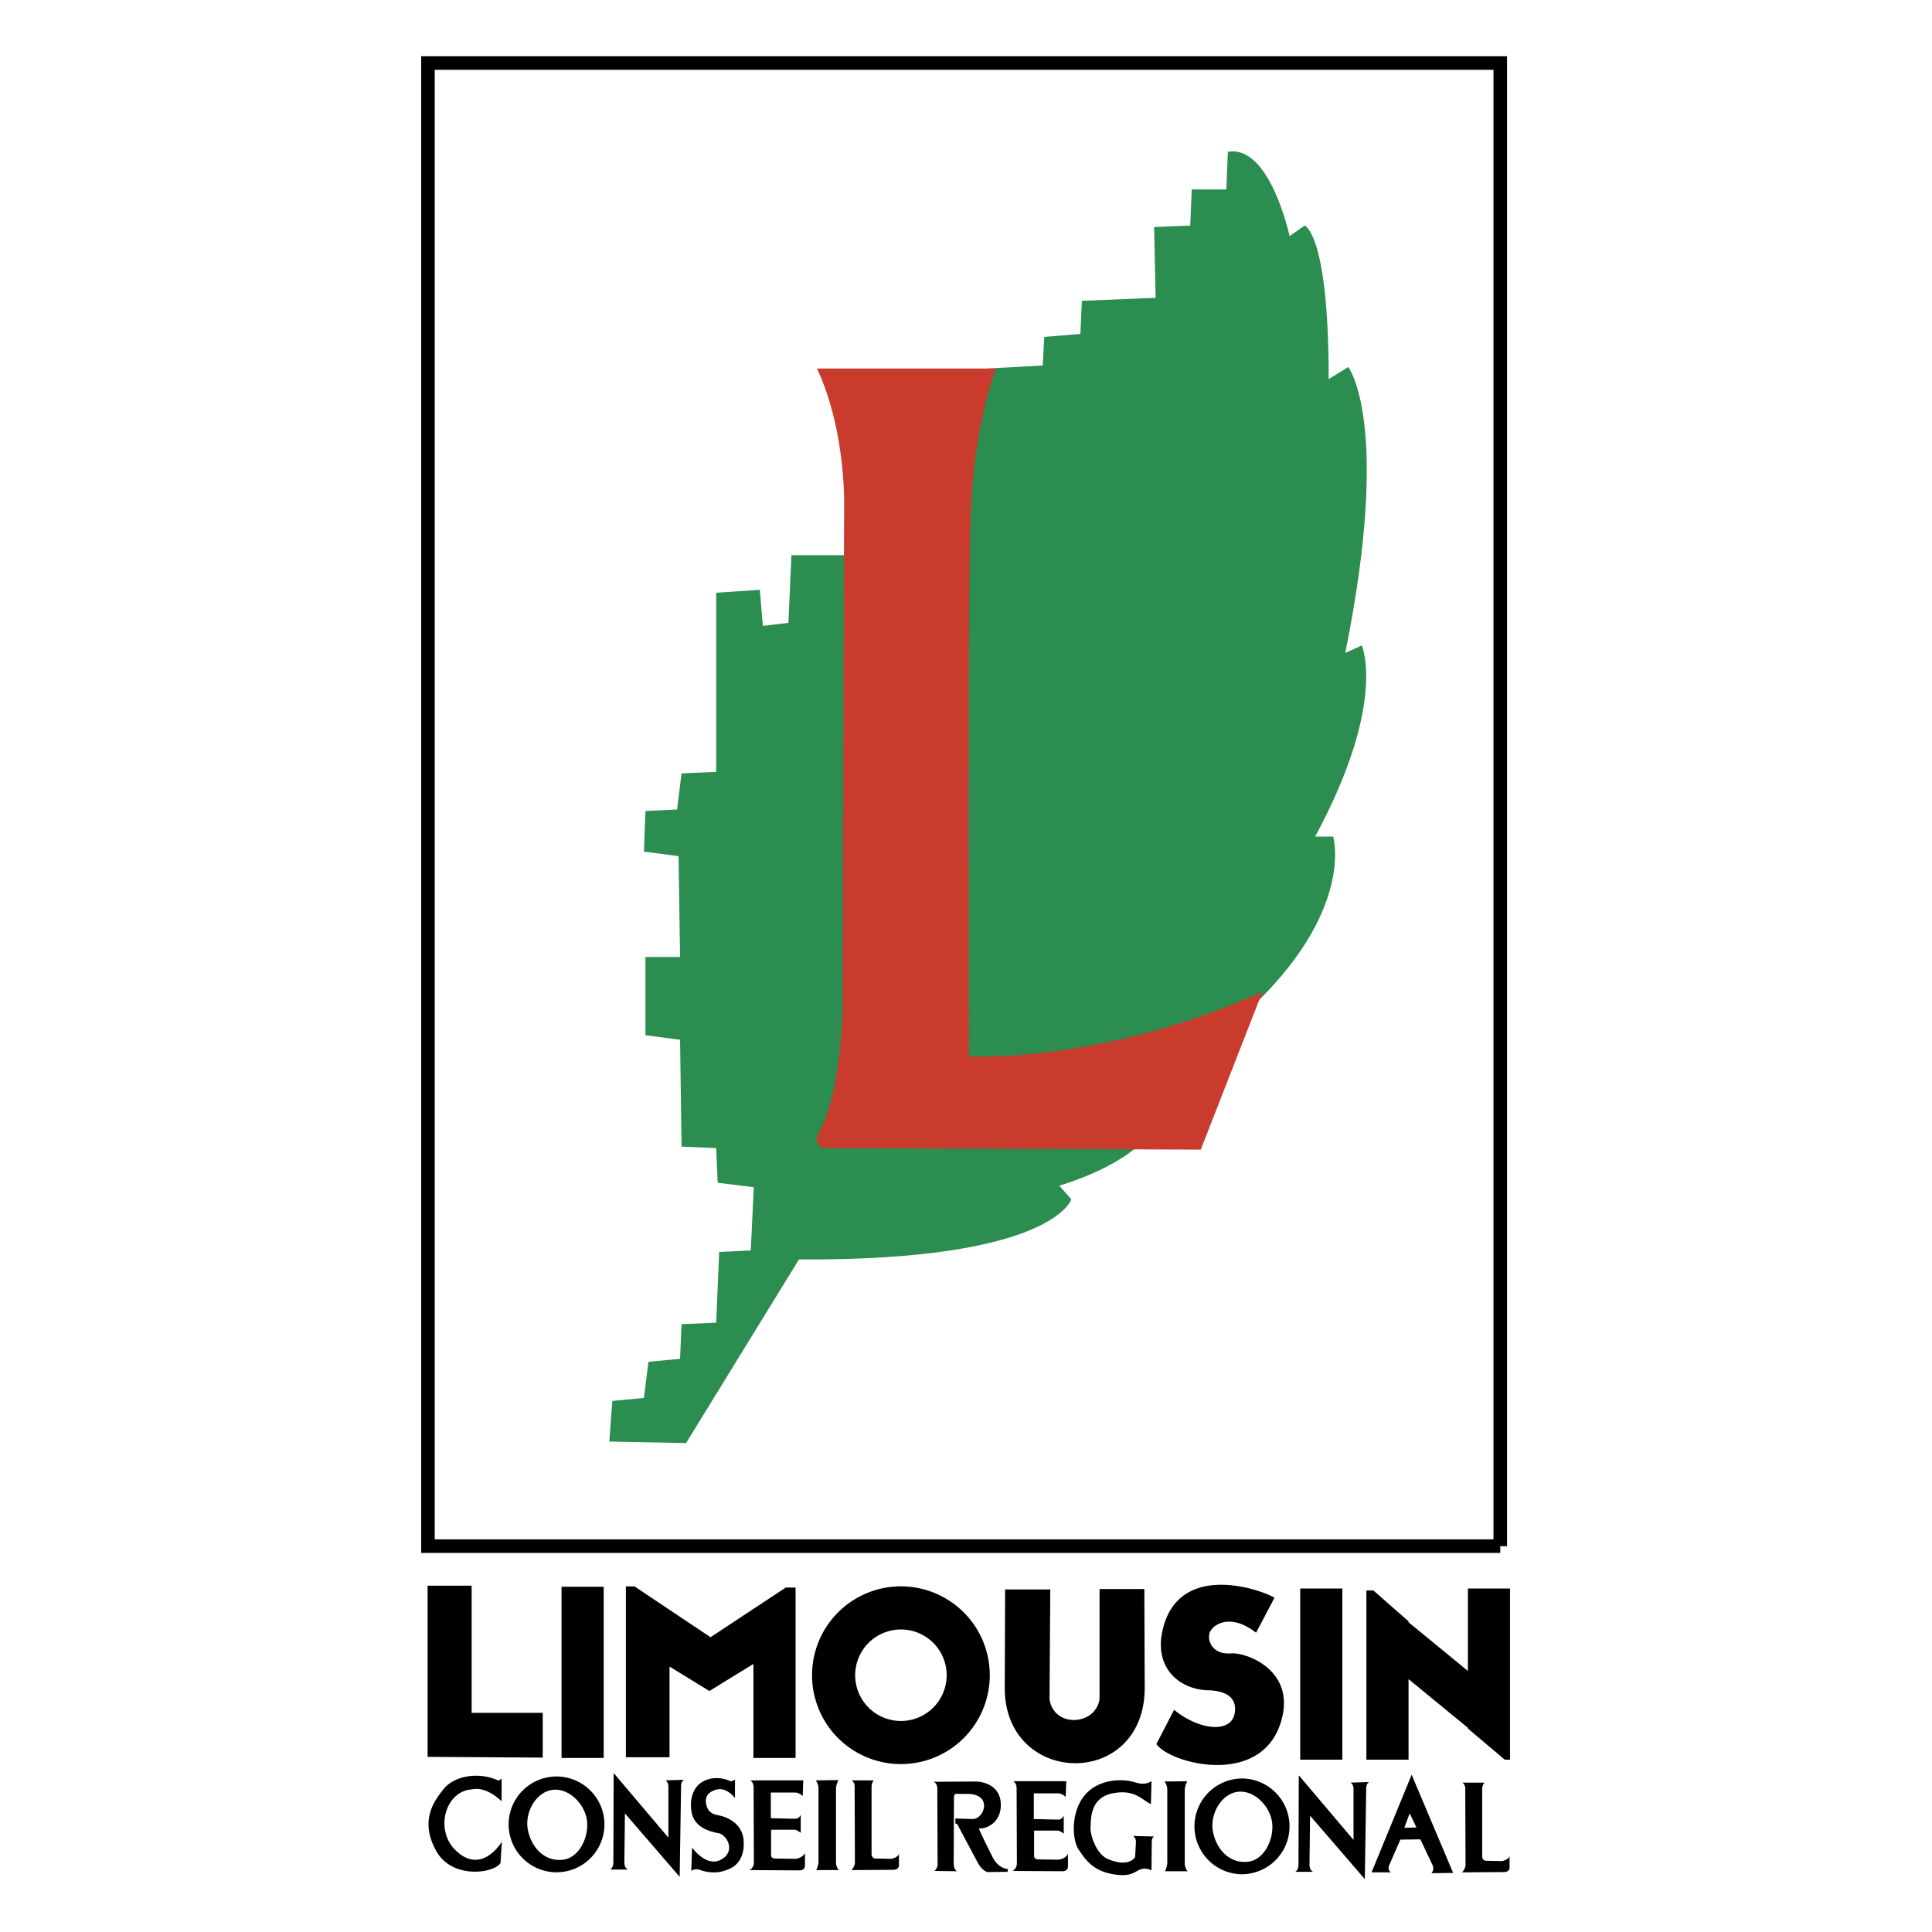
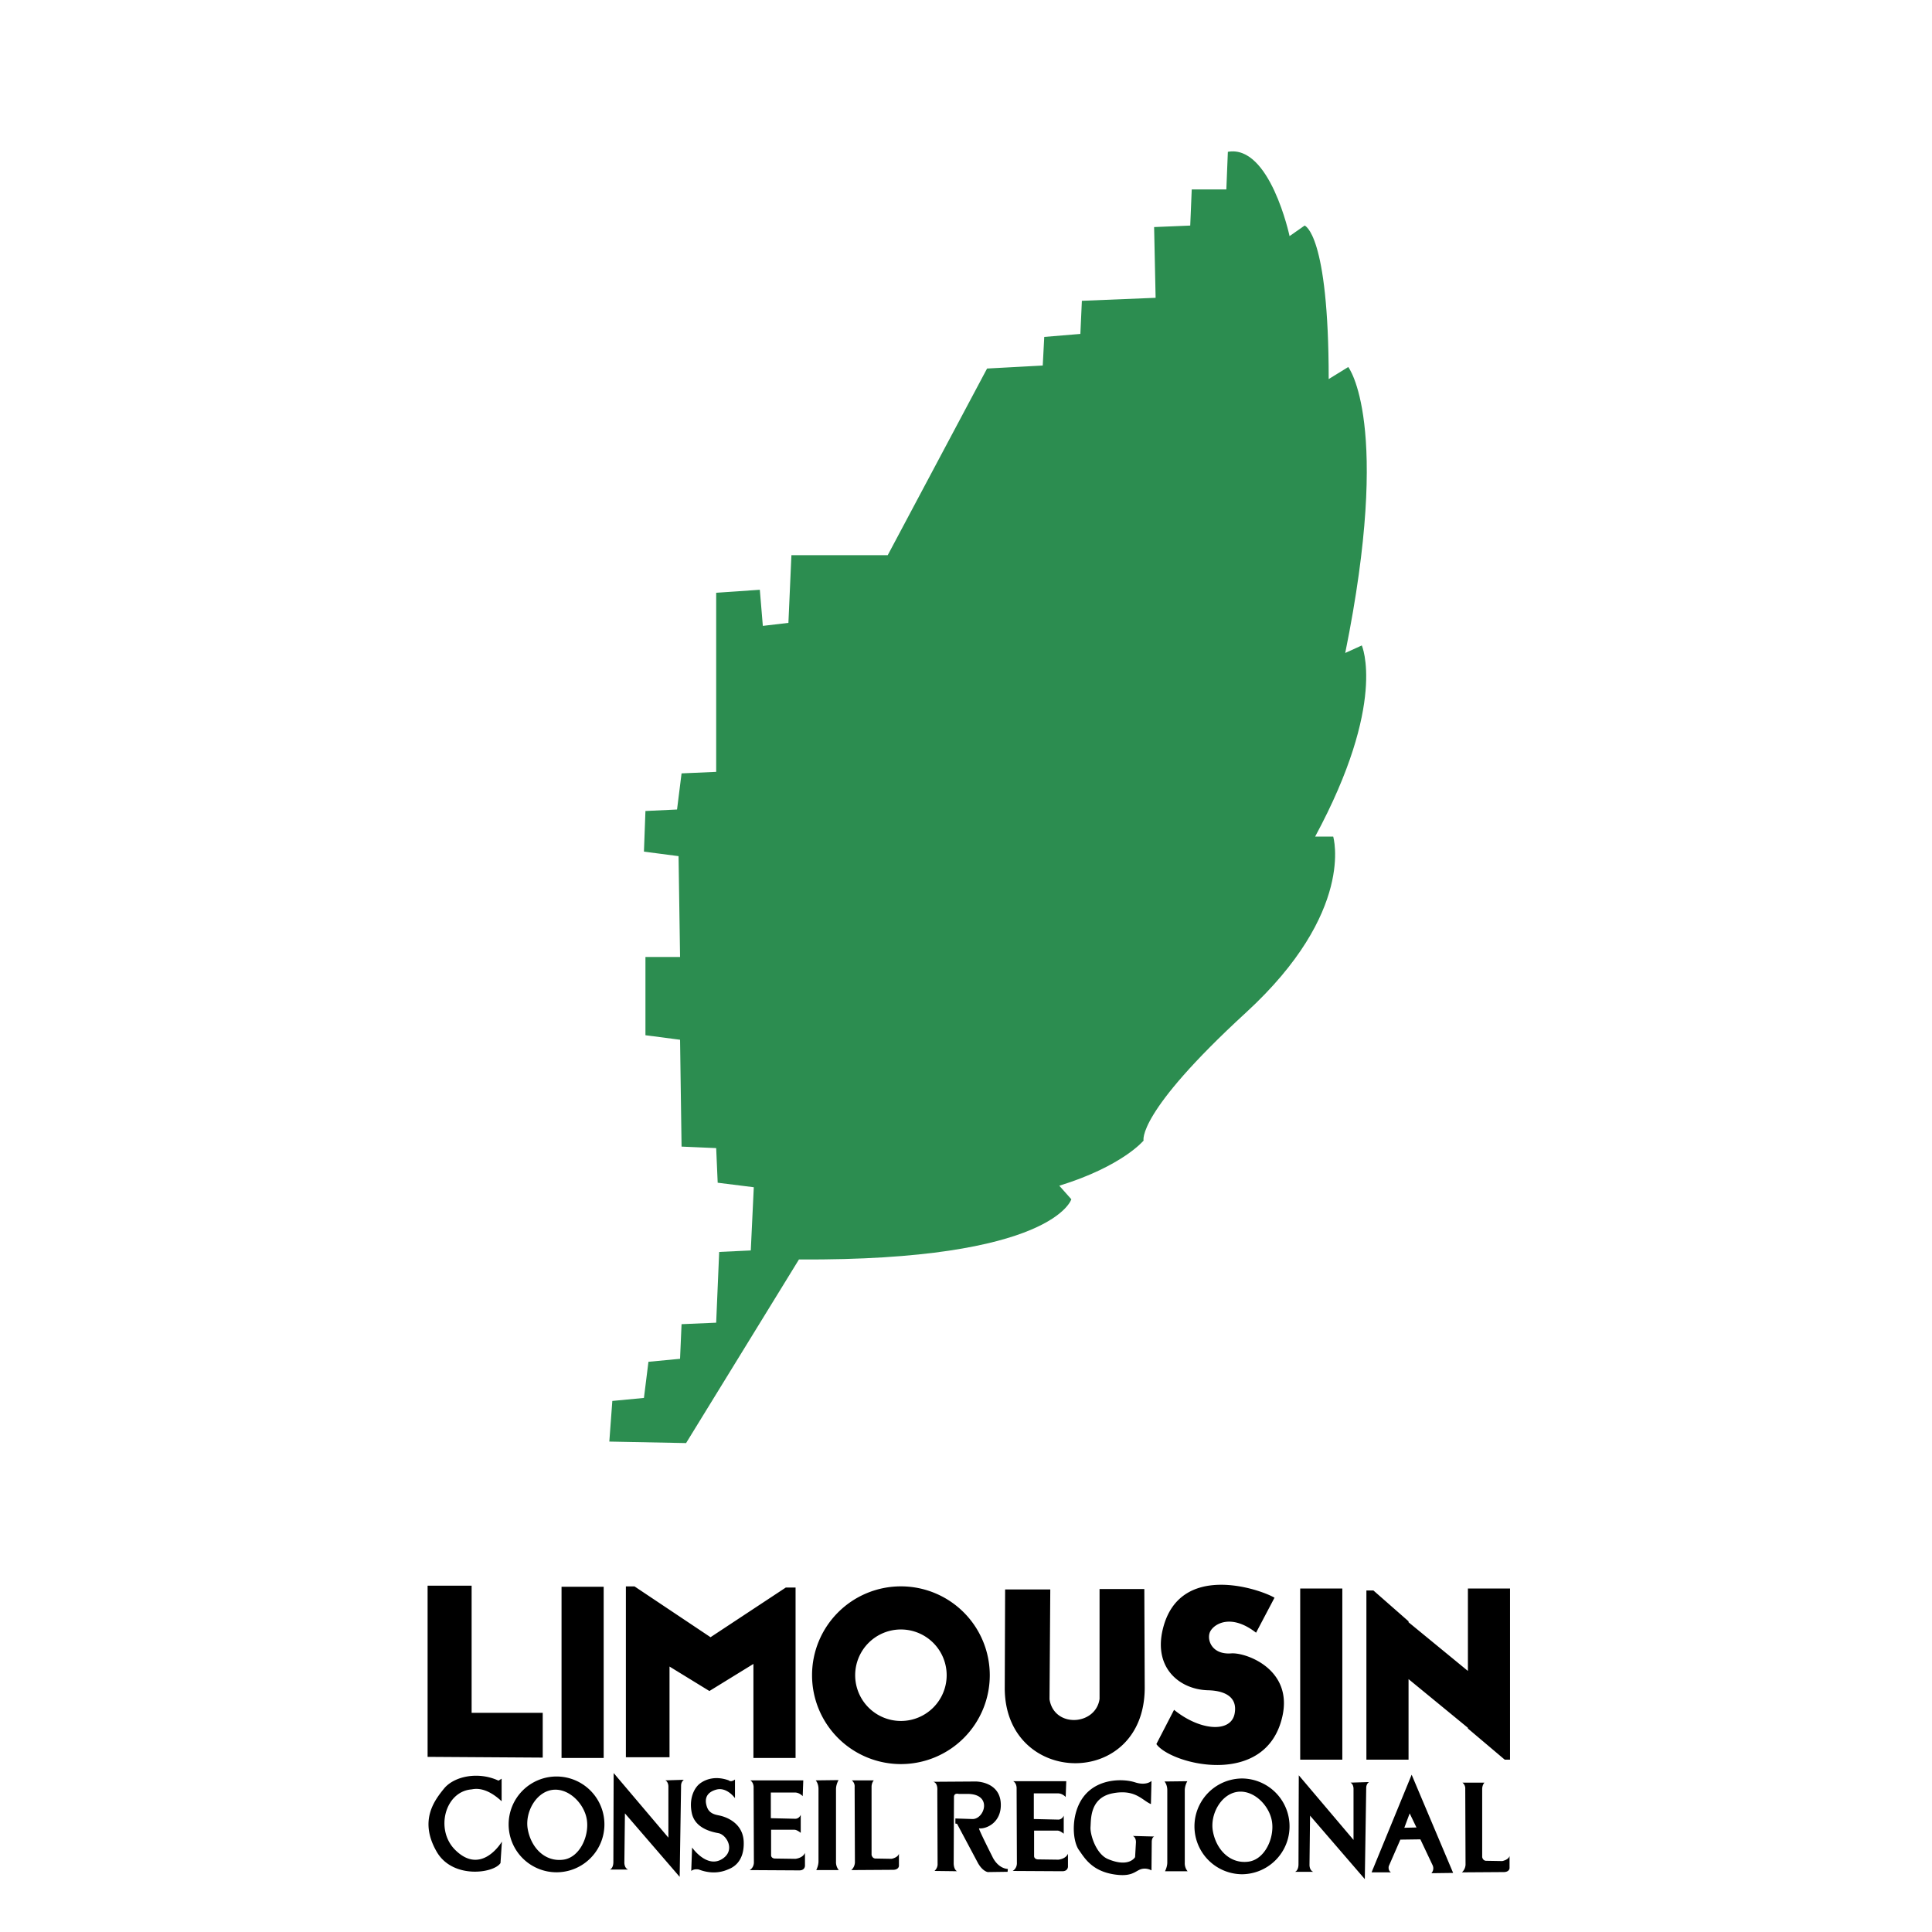
<svg xmlns="http://www.w3.org/2000/svg" width="2500" height="2500" viewBox="0 0 192.756 192.756">
  <path fill-rule="evenodd" clip-rule="evenodd" fill="#fff" d="M0 0h192.756v192.756H0V0z" />
  <path fill-rule="evenodd" clip-rule="evenodd" fill="#fff" d="M153.436 189.922V2.835H39.321v187.087h114.115z" />
  <path d="M122.504 15.147c4.203-.75 6.156 8.409 6.156 8.409l1.502-1.051s2.402.751 2.402 15.315l1.951-1.202s4.355 5.556-.301 28.529l1.652-.751s2.553 5.706-4.654 19.069h1.801s2.254 7.507-8.709 17.567c-10.961 10.061-10.209 12.764-10.209 12.764s-2.102 2.552-8.408 4.504l1.201 1.352s-1.803 6.156-27.177 6.006L68.45 143.976l-7.658-.15.3-4.054 3.153-.301.451-3.604 3.153-.3.15-3.454 3.454-.149.3-7.058 3.153-.15.3-6.306-3.602-.45-.15-3.454-3.454-.15-.15-10.661-3.454-.45v-7.808h3.454l-.15-10.06-3.454-.45.15-4.054 3.153-.15.451-3.604 3.454-.15V59.141l4.354-.3.3 3.604 2.552-.301.3-6.756h9.61l9.91-18.619 5.555-.3.15-2.853 3.604-.3.15-3.304 7.357-.3-.15-7.057 3.604-.15.15-3.604h3.453l.151-3.754z" fill-rule="evenodd" clip-rule="evenodd" fill="#2c8d50" />
-   <path d="M81.513 36.769h17.868s-2.252 5.405-2.552 14.865c-.301 9.459-.15 53.753-.15 53.753s13.363.751 29.279-6.456l-6.156 15.766-37.687-.15s-1.051-.45-.451-1.501c.601-1.051 2.102-4.204 2.403-12.312l.15-49.85c-.001-.001.299-7.659-2.704-14.115z" fill-rule="evenodd" clip-rule="evenodd" fill="#c93b2d" />
-   <path d="M149.006 153.585V6.964H43.375v146.621h105.631zm.676.676v.676H42.023V5.612h108.334V154.26h-.675v.001z" />
  <path fill-rule="evenodd" clip-rule="evenodd" d="M54.148 175.356v-4.466h-7.094v-12.688h-4.392v17.08l11.486.074zM60.229 175.395v-17.081h-4.204v17.081h4.204zM133.924 175.563v-17.079h-4.203v17.079h4.203zM66.798 175.319h-4.354v-17.042h.864l7.582 5.068 7.507-4.955h.977v17.005h-4.205v-9.385l-4.392 2.703-3.979-2.441v9.047zM89.884 158.271a8.866 8.866 0 1 0 8.866 8.865 8.866 8.866 0 0 0-8.866-8.865zm0 13.43a4.564 4.564 0 1 1 4.565-4.564 4.564 4.564 0 0 1-4.565 4.564zM104.711 169.539c.451 2.891 4.617 2.627 4.992-.038V158.54h4.467l.039 9.835c0 10.173-13.928 9.91-13.965.075l.037-9.872h4.506l-.076 10.961zM146.453 158.484v8.227l-5.922-4.859v-.094l-3.506-3.077h-.699v16.882h4.205v-8.038l5.922 4.859v.07l3.676 3.109h.527v-17.079h-4.203zM125.318 162.895l1.84-3.491c-1.539-.9-9.527-3.59-11.148 3.153-.938 3.904 1.727 6.006 4.504 6.081.619.017 3.078.112 2.666 2.327-.363 1.947-3.453 1.727-6.043-.375l-1.766 3.416c1.428 2.026 10.961 4.467 12.576-2.778 1.051-4.722-3.67-6.377-5.105-6.269-1.99.15-2.477-1.427-2.102-2.177.375-.751 2.065-1.84 4.578.113zM50.047 179.711v-2.252l-.31.197c-2.056-.957-4.448-.422-5.434.788-.985 1.211-2.511 3.225-.732 6.307 1.577 2.73 5.687 2.167 6.363 1.126l.141-2.14s-2.027 3.463-4.673.816c-1.999-1.999-1.014-5.8 1.632-6.024.199-.017 1.324-.394 3.013 1.182zM55.594 177.242a4.778 4.778 0 1 0 0 9.555 4.778 4.778 0 0 0 0-9.555zm.619 8.297c-1.858.253-3.238-1.211-3.562-3.058-.286-1.625.779-3.636 2.407-3.896s3.228 1.322 3.489 2.95c.262 1.629-.7 3.781-2.334 4.004zM123.949 177.439a4.777 4.777 0 1 0 0 9.555 4.778 4.778 0 0 0 0-9.555zm.619 8.297c-1.857.253-3.238-1.211-3.562-3.059-.285-1.624.779-3.635 2.408-3.896s3.229 1.322 3.49 2.95c.26 1.629-.701 3.783-2.336 4.005zM62.66 186.524h-1.802s.338-.112.338-.761l.028-8.867 5.462 6.446v-5.124s0-.45-.31-.591l1.858-.057s-.253.142-.282.535l-.141 9.149-5.462-6.334-.056 4.898c.001.002-.027.537.367.706zM131.016 186.75h-1.803s.338-.113.338-.761l.029-8.868 5.461 6.447v-5.124s0-.45-.309-.591l1.857-.057s-.254.141-.281.535l-.141 9.149-5.463-6.334-.055 4.898c.001.002-.028.536.367.706zM68.966 186.665l.084-2.337s1.585 2.282 3.181 1.014c1.098-.872.226-2.309-.563-2.449-.788-.141-2.336-.535-2.646-1.999-.31-1.464.253-2.533.816-2.956.562-.422 1.548-.788 2.871-.31 0 0 .197.226.62-.085v1.858s-.816-1.154-1.886-.845-1.154 1.042-.901 1.746.929.76 1.295.845c.366.084 2.309.591 2.365 2.646.057 2.055-1.182 2.562-1.52 2.702s-1.408.619-2.957.028c.001.001-.449-.111-.759.142zM74.85 177.628h5.293l-.057 1.576s-.31-.365-.788-.365h-2.393v2.562l2.393.057s.395.056.591-.395v1.802s-.366-.31-.62-.31h-2.336v2.562s0 .281.366.309l2.056.029s.731-.057.957-.592v1.295s0 .451-.563.451l-4.955-.029s.394-.196.422-.731l-.028-7.573c0-.001 0-.451-.338-.648z" />
  <path d="M101.088 177.713h5.293l-.057 1.576s-.309-.366-.787-.366h-2.393v2.562l2.393.056s.395.057.592-.394v1.802s-.367-.31-.621-.31h-2.336v2.562s0 .281.367.31l2.055.028s.73-.057.957-.592v1.296s0 .45-.564.45l-4.953-.028s.393-.197.422-.731l-.029-7.573c-.001-.001-.001-.452-.339-.648zM83.69 186.58s-.31-.309-.282-.872v-7.207c0-.479.254-.901.254-.901l-2.281.028s.281.281.281.873v7.207c0 .45-.225.872-.225.872h2.253zM118.488 186.693s-.311-.31-.283-.873v-7.207c0-.479.254-.9.254-.9l-2.281.027s.283.282.283.873v7.207c0 .451-.227.873-.227.873h2.254zM84.985 177.628h2.196s-.225.226-.225.647v6.785s.056.338.366.365l1.633.029s.619-.113.732-.508v1.211s0 .366-.535.395l-4.223.027s.338-.253.366-.76l-.028-7.545c0 .001.056-.365-.282-.646zM145.908 177.854h2.195s-.225.225-.225.647v6.784s.057.338.365.366l1.635.028s.619-.112.73-.507v1.211s0 .366-.535.394l-4.223.028s.338-.253.367-.76l-.029-7.545a.737.737 0 0 0-.28-.646zM95.486 186.693l-2.252-.028s.281-.226.31-.619l-.028-7.404s.084-.732-.394-.873l4.222-.028s2.422-.027 2.506 2.225c.07 1.885-1.463 2.534-2.168 2.449-.111-.014 1.324 2.815 1.324 2.815s.479 1.154 1.549 1.238l-.029.282-1.971.027s-.506-.056-.984-.9l-2.084-3.913-.169-.028v-.507l1.718.057c1.182 0 1.998-2.45-.423-2.506h-.957s-.479-.141-.479.31l-.028 6.645c0-.001 0 .589.337.758zM114.828 179.993l.057-2.309s-.508.507-1.635.141c-1.125-.366-3.574-.423-5.01 1.267s-1.295 4.505-.592 5.49c.564.789 1.299 2.137 3.66 2.449 1.492.197 1.887-.254 2.365-.479.479-.226.957-.085 1.211.057l.027-2.872s0-.422.254-.507l-2.141-.057s.311.113.311.62l-.086 1.491s-.588 1.083-2.701.197c-1.211-.507-1.803-2.478-1.746-3.209.057-.732-.084-2.9 2.195-3.351 2.282-.448 2.958.706 3.831 1.072zM144.98 186.862l-4.139-9.798-3.998 9.741h1.941c-.338-.196-.225-.619-.225-.619l1.154-2.646 1.998-.028 1.211 2.562c.227.479-.111.816-.111.816l2.169-.028zm-4.871-4.505l.535-1.436.676 1.408-1.211.028z" fill-rule="evenodd" clip-rule="evenodd" />
</svg>